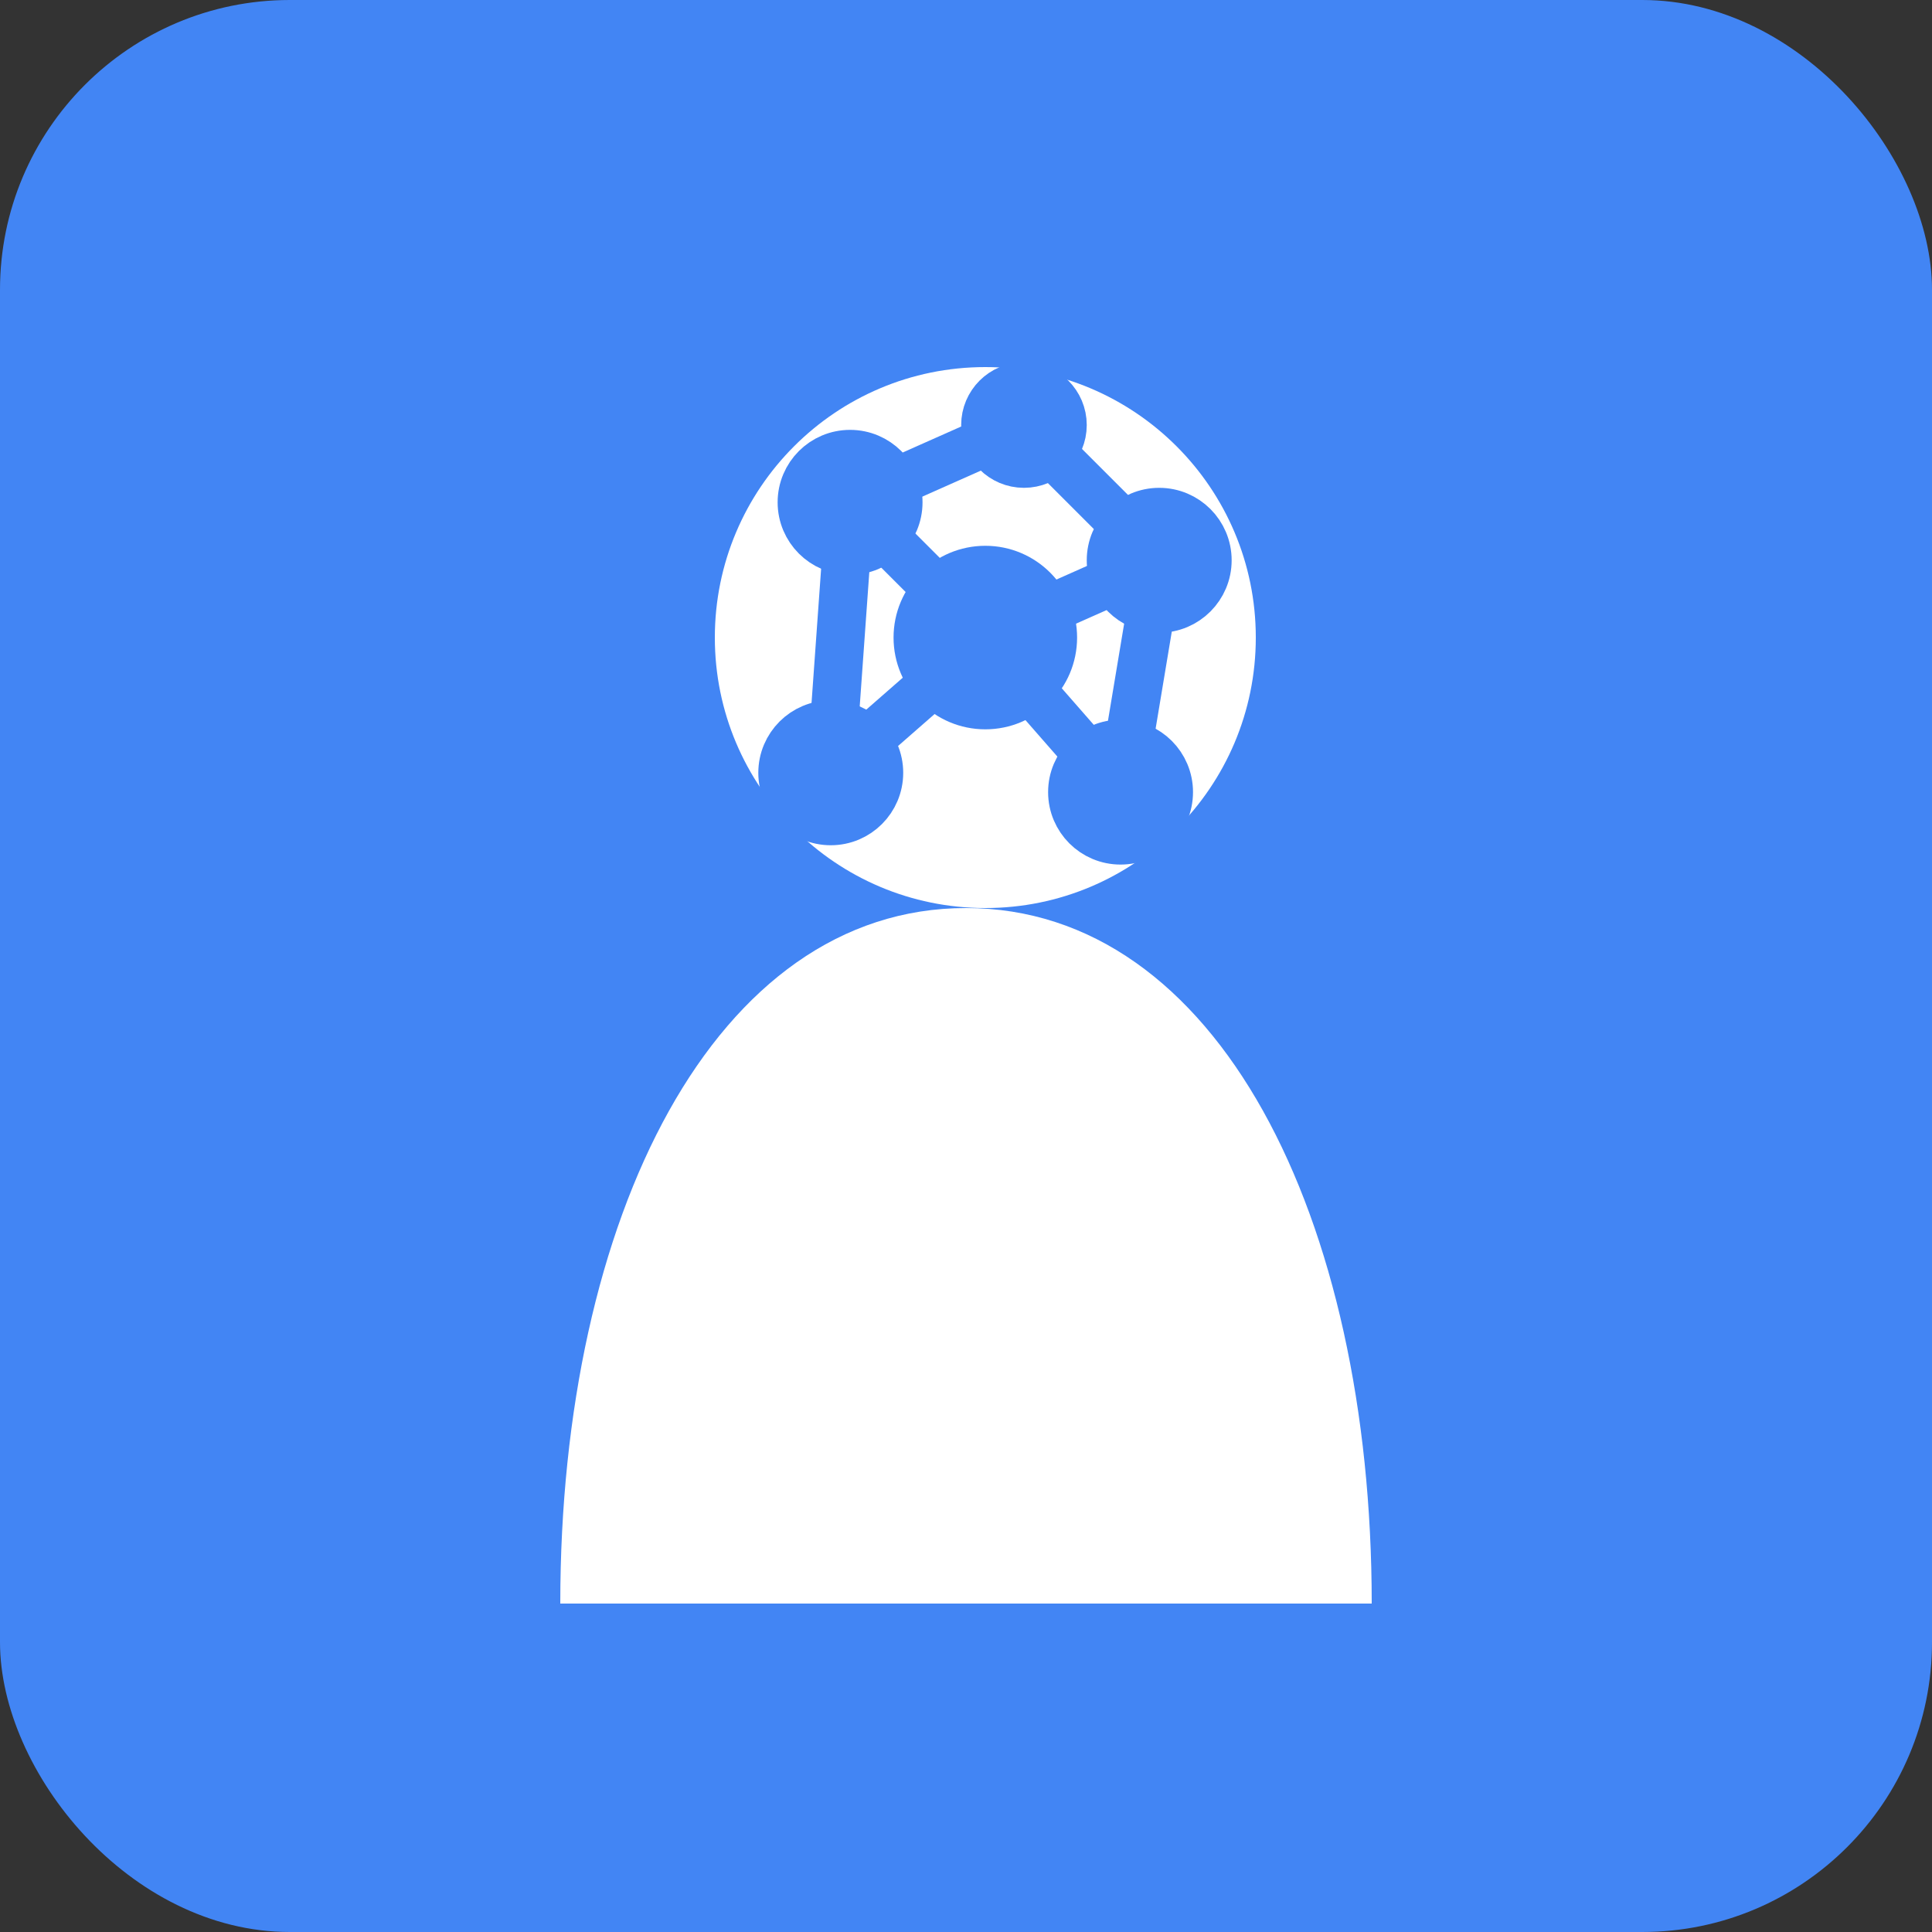
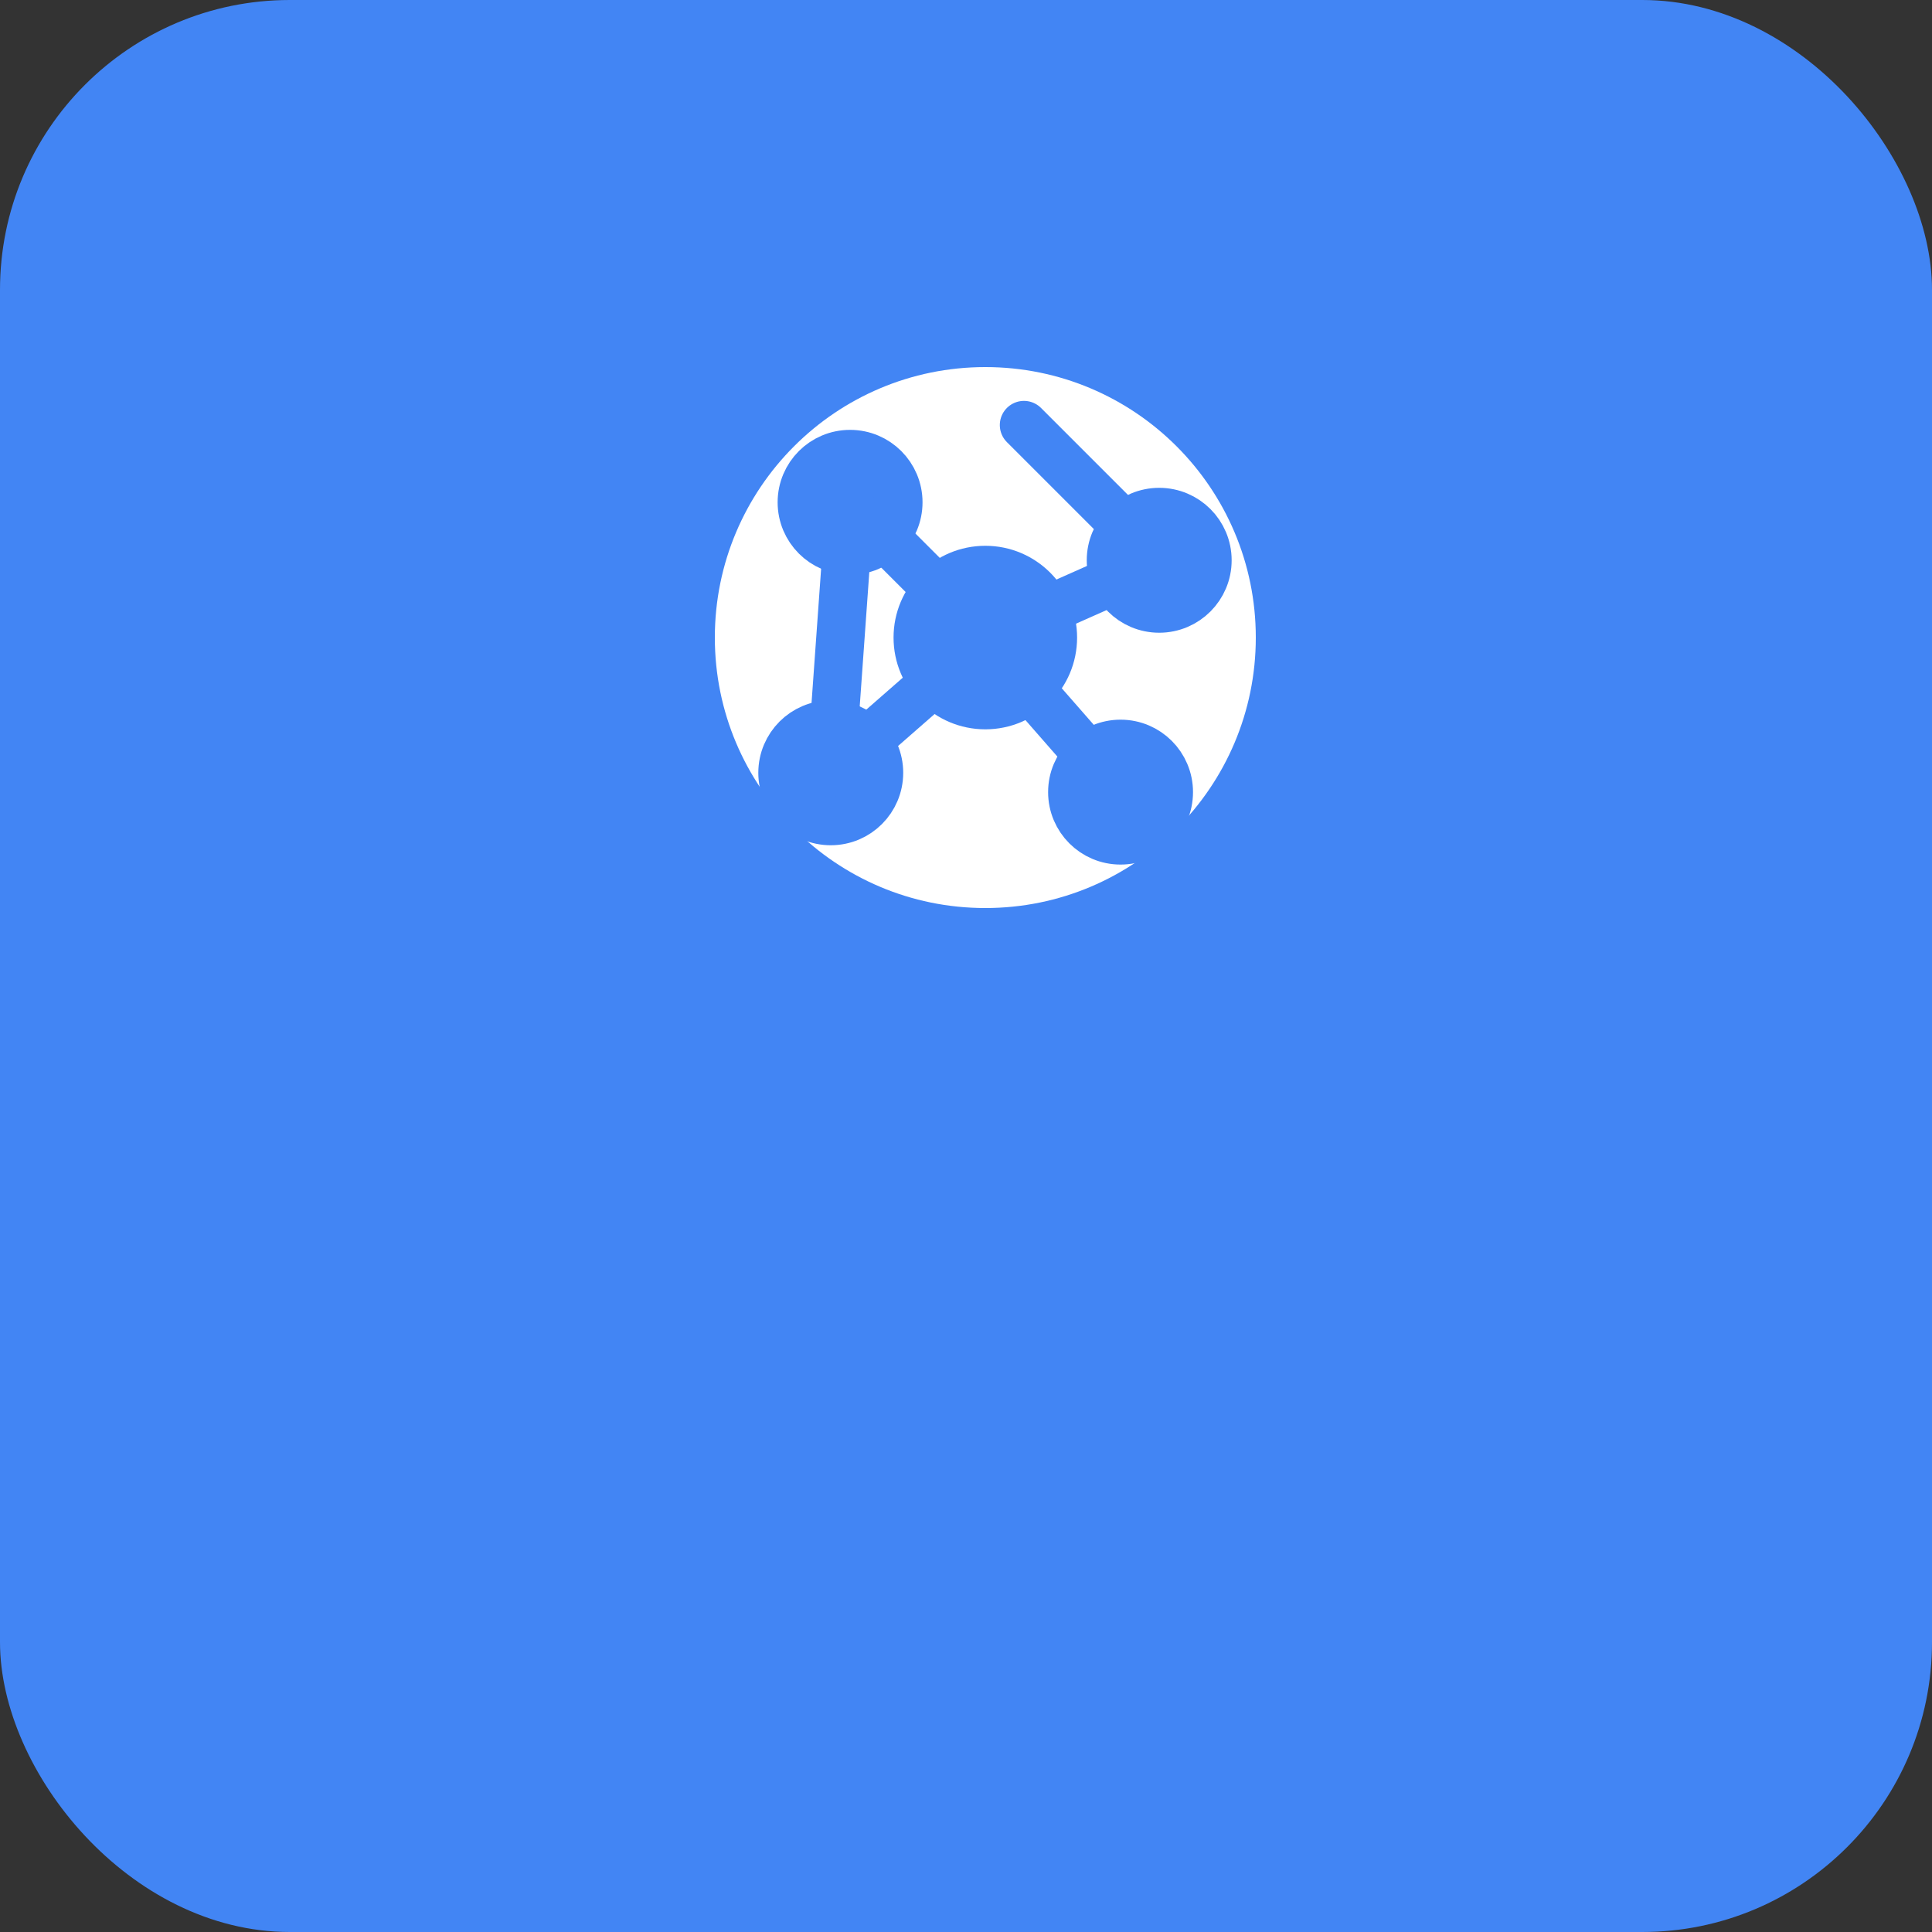
<svg xmlns="http://www.w3.org/2000/svg" width="256" height="256" viewBox="0 0 100 100" aria-labelledby="title">
  <rect x="0" y="0" width="100" height="100" fill="#333333" stroke="none" />
  <title id="title">User Data Network Icon</title>
  <rect width="100" height="100" rx="15" fill="#4285F4" />
  <g fill="#FFFFFF">
    <circle cx="51" cy="33" r="14" />
-     <path d="M29,83 h42 c0,-20 -8,-36 -21,-36 s-21,16 -21,36 z" />
  </g>
  <g stroke="#4285F4" stroke-width="2.5" stroke-linecap="round" fill="#4285F4">
    <circle cx="51" cy="33" r="3.5" />
    <circle cx="44" cy="26" r="2.5" />
    <circle cx="60" cy="29" r="2.5" />
    <circle cx="43" cy="40" r="2.5" />
    <circle cx="58" cy="41" r="2.5" />
-     <circle cx="53" cy="22" r="2" />
    <line x1="51" y1="33" x2="44" y2="26" />
    <line x1="51" y1="33" x2="60" y2="29" />
    <line x1="51" y1="33" x2="43" y2="40" />
    <line x1="51" y1="33" x2="58" y2="41" />
-     <line x1="44" y1="26" x2="53" y2="22" />
    <line x1="53" y1="22" x2="60" y2="29" />
    <line x1="44" y1="26" x2="43" y2="40" />
-     <line x1="60" y1="29" x2="58" y2="41" />
  </g>
</svg>